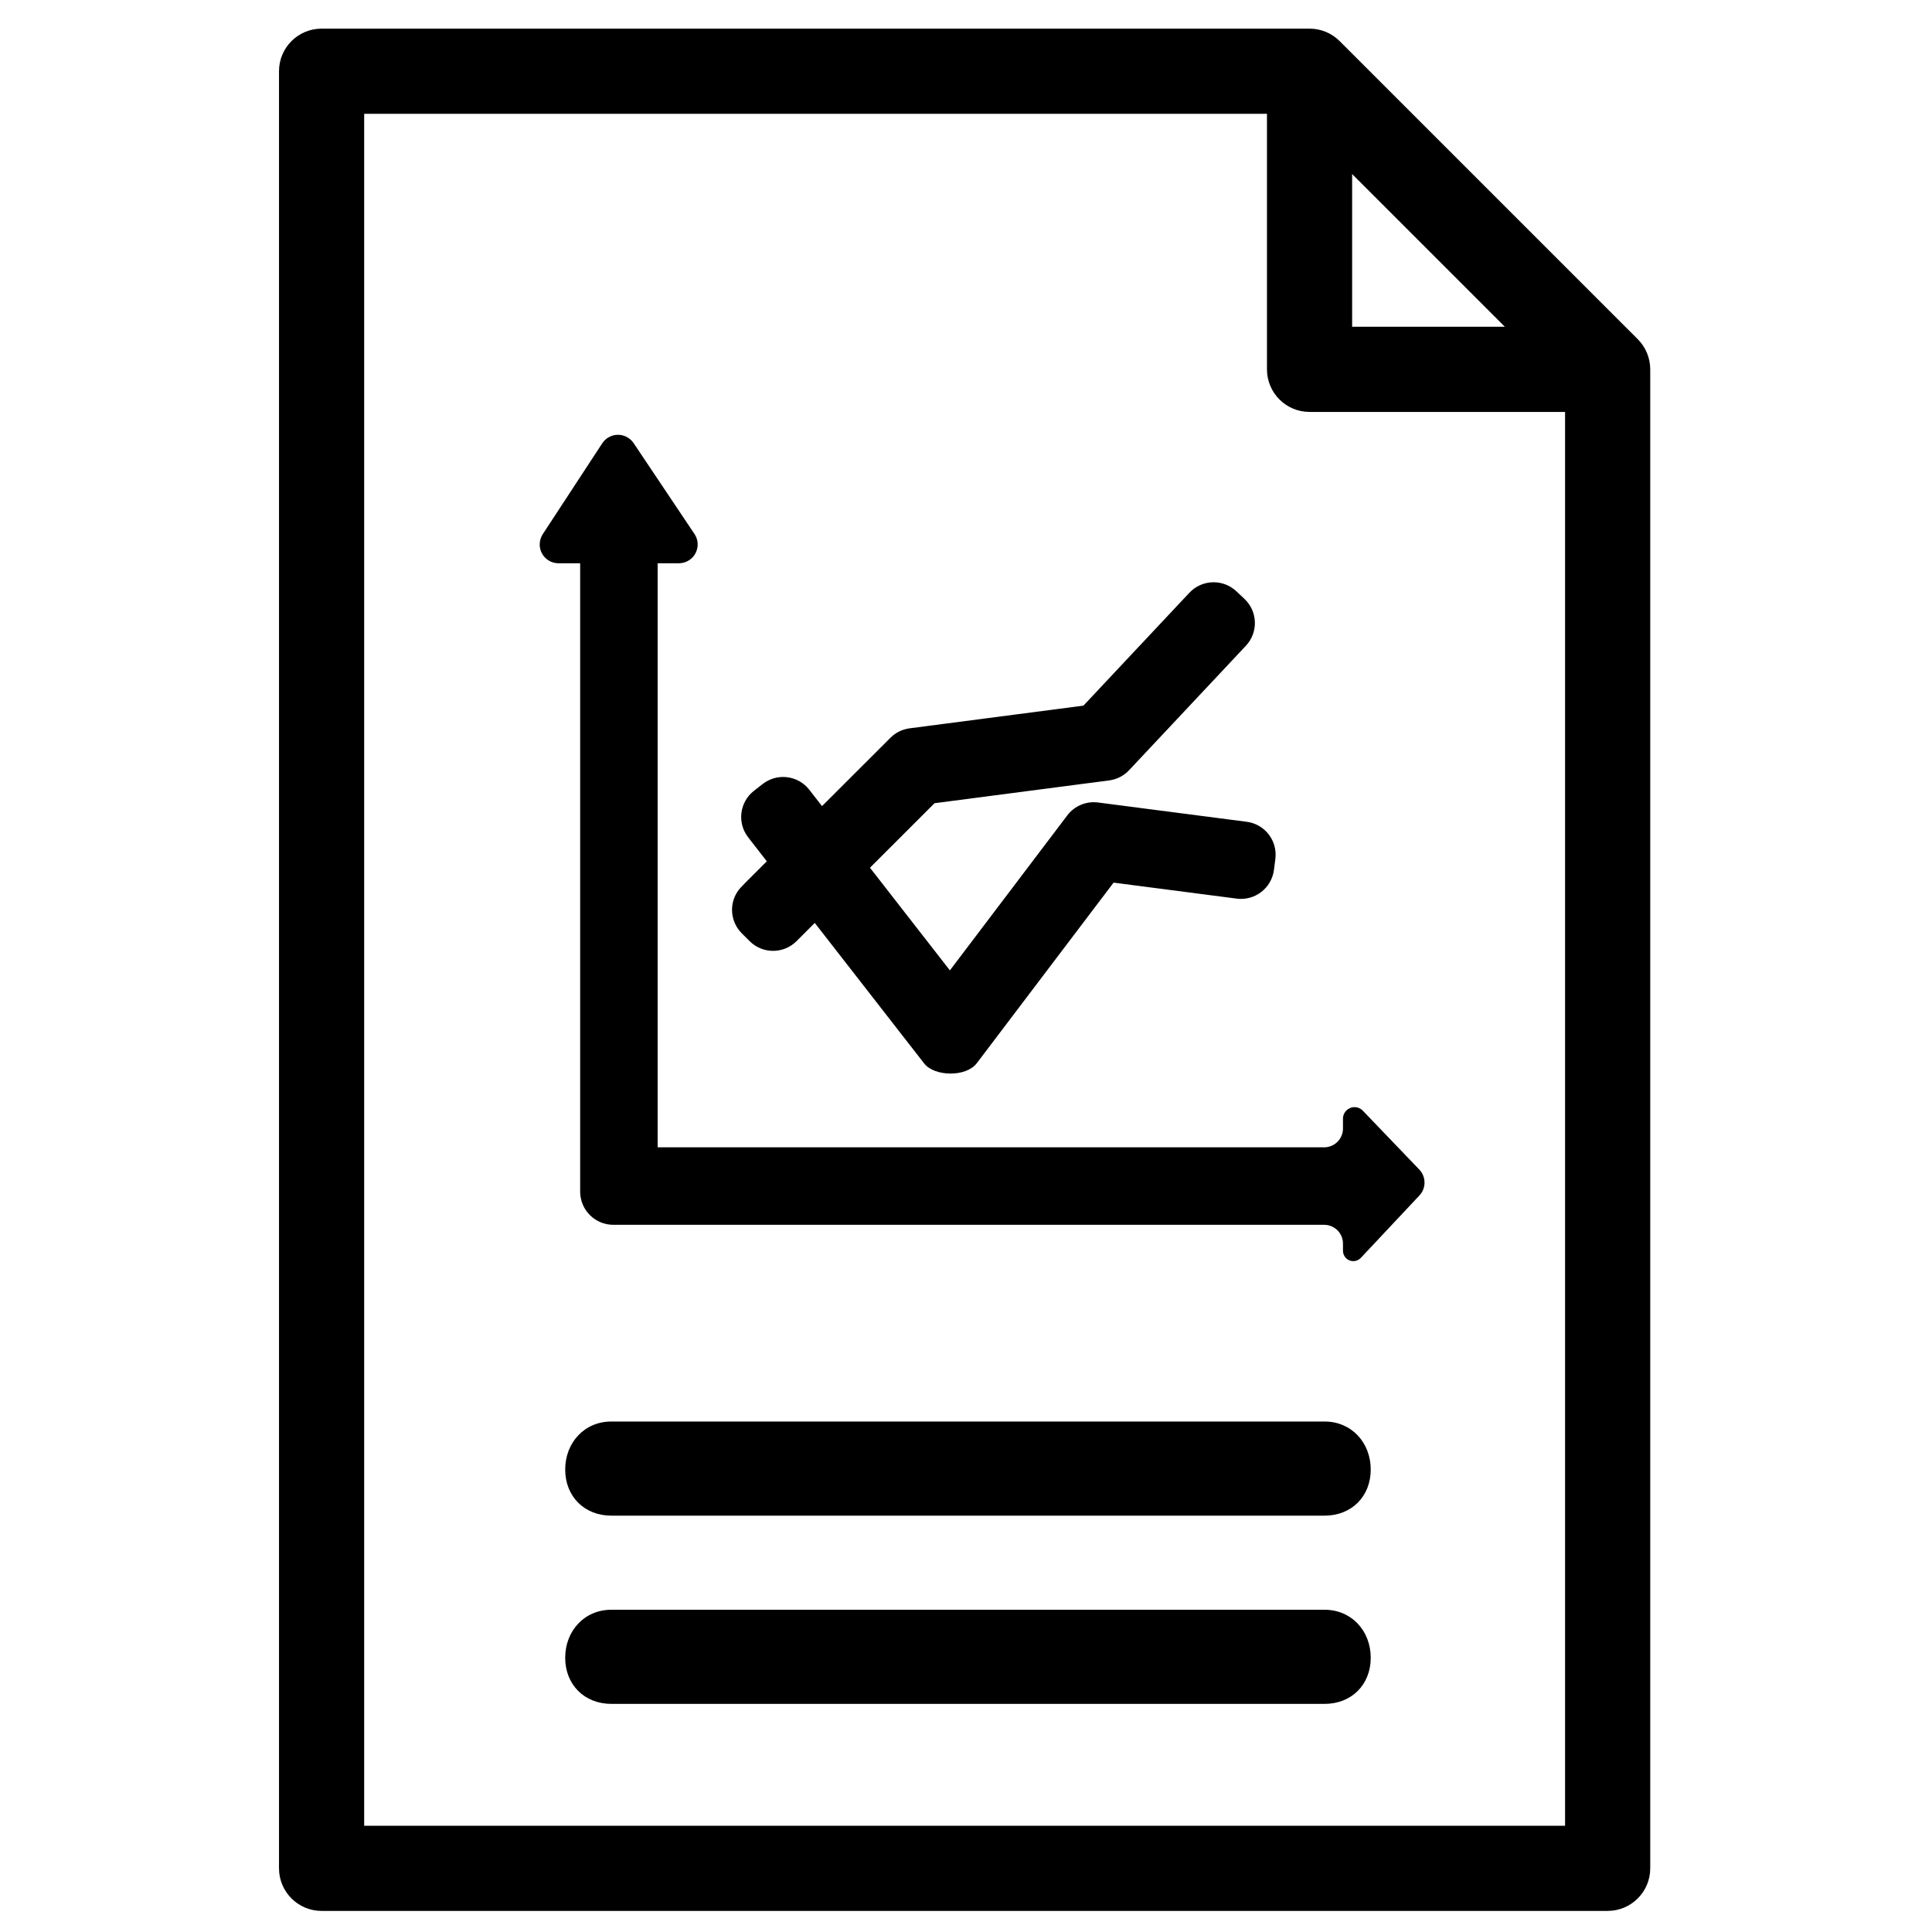
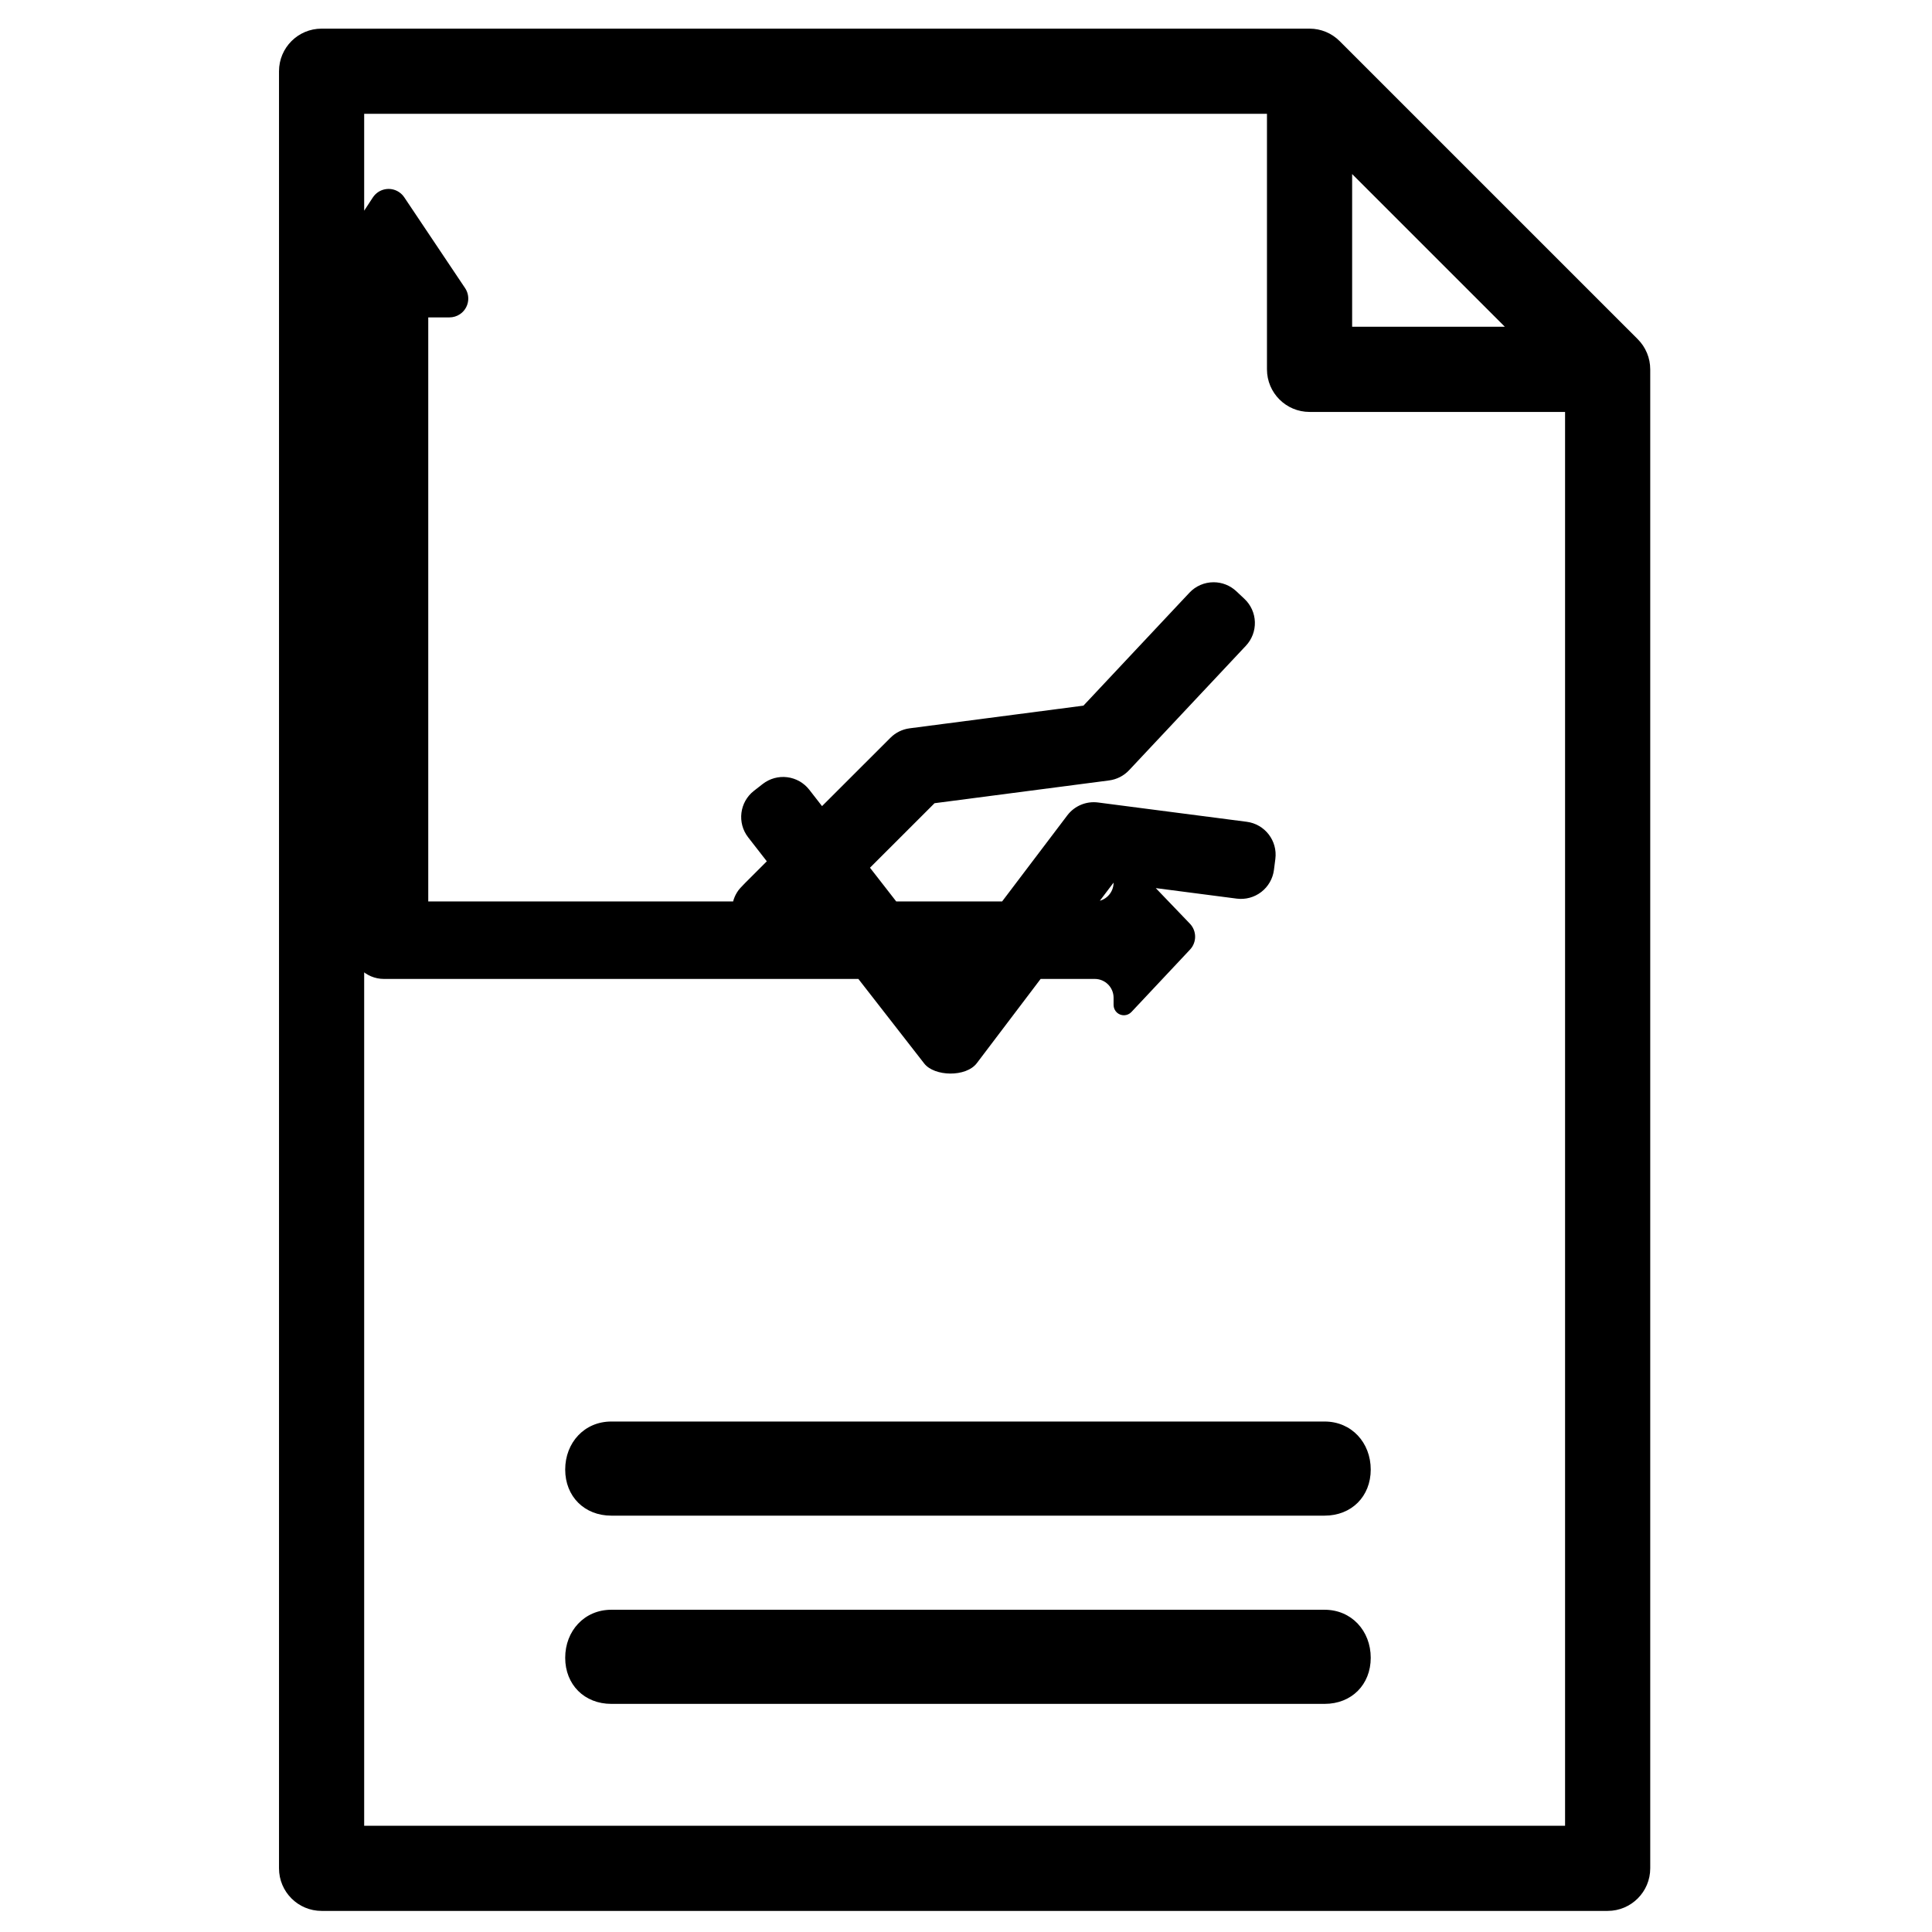
<svg xmlns="http://www.w3.org/2000/svg" fill="#000000" width="800px" height="800px" version="1.1" viewBox="144 144 512 512">
-   <path d="m581.27 240.75c0.039 0.371 0.059 0.75 0.059 1.125v397.25c0 6.231-5.055 11.285-11.285 11.285h-340.82c-6.234 0-11.285-5.055-11.285-11.285v-476.25c0-6.234 5.051-11.285 11.285-11.285h261.82c0.379 0 0.754 0.02 1.129 0.055 0.273 0.027 0.539 0.074 0.809 0.121 0.094 0.016 0.191 0.023 0.285 0.043 0.324 0.062 0.641 0.148 0.953 0.238 0.039 0.012 0.074 0.02 0.113 0.031 0.316 0.098 0.629 0.211 0.934 0.332 0.031 0.016 0.07 0.023 0.105 0.039 0.285 0.121 0.566 0.254 0.84 0.398 0.051 0.027 0.105 0.047 0.16 0.074 0.246 0.133 0.48 0.281 0.719 0.43 0.074 0.051 0.156 0.094 0.23 0.145 0.211 0.141 0.41 0.297 0.609 0.449 0.09 0.07 0.188 0.137 0.277 0.211 0.207 0.168 0.402 0.352 0.594 0.535 0.074 0.07 0.152 0.129 0.223 0.203l79 78.996c0.07 0.07 0.129 0.148 0.199 0.223 0.184 0.195 0.367 0.387 0.539 0.594 0.074 0.09 0.137 0.188 0.207 0.277 0.156 0.203 0.309 0.398 0.453 0.609 0.051 0.078 0.09 0.156 0.141 0.234 0.148 0.234 0.297 0.473 0.43 0.719 0.027 0.051 0.047 0.105 0.074 0.16 0.145 0.273 0.277 0.551 0.398 0.84 0.016 0.035 0.023 0.07 0.039 0.105 0.121 0.305 0.238 0.613 0.332 0.934 0.012 0.035 0.02 0.074 0.031 0.113 0.09 0.312 0.176 0.629 0.238 0.953 0.02 0.094 0.027 0.191 0.043 0.285 0.047 0.27 0.094 0.535 0.121 0.809zm-78.941-50.625v40.465h40.469zm-261.82 437.72h318.25v-374.68h-67.715c-6.231 0-11.285-5.055-11.285-11.289v-67.711h-239.25zm254.53-82.184h-189.04c-7.125 0-12.215-5.09-12.215-12.215s5.09-12.727 12.215-12.727h189.04c7.129 0 12.219 5.602 12.219 12.727s-5.09 12.215-12.219 12.215zm0 49.883h-189.04c-7.125 0-12.215-5.09-12.215-12.215 0-7.129 5.09-12.727 12.215-12.727h189.04c7.129 0 12.219 5.598 12.219 12.727 0 7.125-5.09 12.215-12.219 12.215zm-55.93-217.64-5.934 7.836-0.891 1.176-29.41 38.824c-2.863 3.789-11.266 3.551-13.949 0.098l-29.004-37.254-4.832 4.828c-3.434 3.438-9.004 3.434-12.438-0.004l-2.082-2.078c-1.648-1.648-2.574-3.887-2.574-6.219 0-1.879 0.609-3.684 1.699-5.18l0.48-0.578 1.227-1.289 5.812-5.809-4.941-6.348c-2.981-3.832-2.293-9.359 1.539-12.34l2.32-1.809c1.84-1.434 4.176-2.078 6.488-1.789 2.316 0.289 4.422 1.484 5.856 3.328l3.371 4.332 18.137-18.121c1.367-1.367 3.148-2.242 5.07-2.496l8.949-1.168 1.176-0.152 35.945-4.691 4.301-4.586 1.105-1.176 6.922-7.375 1.176-1.254 14.578-15.531c1.68-1.793 4.008-2.777 6.414-2.777 2.219 0 4.367 0.836 6.019 2.383l2.144 2.016c1.703 1.594 2.699 3.801 2.773 6.129 0.074 2.332-0.781 4.602-2.379 6.301l-17.008 18.121-1.105 1.176-2.902 3.098-1.176 1.25-8.766 9.34c-1.395 1.48-3.258 2.438-5.277 2.703l-41.242 5.383-1.184 0.156-3.852 0.5-17.109 17.098 3.625 4.656 0.914 1.176 16.637 21.375 16.145-21.312 0.891-1.18 14.082-18.594c1.906-2.512 5.012-3.816 8.145-3.41l13.48 1.75 1.172 0.152 24.746 3.211c4.816 0.625 8.215 5.035 7.59 9.852l-0.375 2.922c-0.301 2.312-1.508 4.41-3.356 5.832-1.848 1.426-4.188 2.055-6.5 1.758l-23.613-3.066-1.176-0.152zm60.793 65.16v-2.606c0-1.688 1.367-3.055 3.055-3.055 0.832 0 1.625 0.34 2.203 0.941l14.965 15.598c1.836 1.918 1.852 4.934 0.035 6.871l-15.535 16.543c-1.035 1.098-2.762 1.152-3.863 0.121-0.547-0.516-0.859-1.238-0.859-1.992v-1.91c0-2.758-2.234-4.988-4.988-4.988h-188.37c-4.859 0-8.797-3.938-8.797-8.797v-166.52h-5.734c-2.754 0-4.988-2.231-4.988-4.988 0-0.969 0.285-1.918 0.816-2.731l15.758-24.066c1.512-2.305 4.602-2.953 6.906-1.441 0.559 0.367 1.039 0.84 1.414 1.395l16.125 24.07c1.531 2.289 0.922 5.387-1.367 6.918-0.82 0.551-1.789 0.844-2.777 0.844h-5.617v154.78h176.63c2.754 0 4.988-2.231 4.988-4.988z" />
+   <path d="m581.27 240.75c0.039 0.371 0.059 0.75 0.059 1.125v397.25c0 6.231-5.055 11.285-11.285 11.285h-340.82c-6.234 0-11.285-5.055-11.285-11.285v-476.25c0-6.234 5.051-11.285 11.285-11.285h261.82c0.379 0 0.754 0.02 1.129 0.055 0.273 0.027 0.539 0.074 0.809 0.121 0.094 0.016 0.191 0.023 0.285 0.043 0.324 0.062 0.641 0.148 0.953 0.238 0.039 0.012 0.074 0.02 0.113 0.031 0.316 0.098 0.629 0.211 0.934 0.332 0.031 0.016 0.07 0.023 0.105 0.039 0.285 0.121 0.566 0.254 0.84 0.398 0.051 0.027 0.105 0.047 0.16 0.074 0.246 0.133 0.48 0.281 0.719 0.43 0.074 0.051 0.156 0.094 0.23 0.145 0.211 0.141 0.41 0.297 0.609 0.449 0.09 0.07 0.188 0.137 0.277 0.211 0.207 0.168 0.402 0.352 0.594 0.535 0.074 0.07 0.152 0.129 0.223 0.203l79 78.996c0.07 0.07 0.129 0.148 0.199 0.223 0.184 0.195 0.367 0.387 0.539 0.594 0.074 0.09 0.137 0.188 0.207 0.277 0.156 0.203 0.309 0.398 0.453 0.609 0.051 0.078 0.09 0.156 0.141 0.234 0.148 0.234 0.297 0.473 0.43 0.719 0.027 0.051 0.047 0.105 0.074 0.16 0.145 0.273 0.277 0.551 0.398 0.84 0.016 0.035 0.023 0.07 0.039 0.105 0.121 0.305 0.238 0.613 0.332 0.934 0.012 0.035 0.02 0.074 0.031 0.113 0.09 0.312 0.176 0.629 0.238 0.953 0.02 0.094 0.027 0.191 0.043 0.285 0.047 0.27 0.094 0.535 0.121 0.809zm-78.941-50.625v40.465h40.469zm-261.82 437.72h318.25v-374.68h-67.715c-6.231 0-11.285-5.055-11.285-11.289v-67.711h-239.25zm254.53-82.184h-189.04c-7.125 0-12.215-5.09-12.215-12.215s5.09-12.727 12.215-12.727h189.04c7.129 0 12.219 5.602 12.219 12.727s-5.09 12.215-12.219 12.215zm0 49.883h-189.04c-7.125 0-12.215-5.09-12.215-12.215 0-7.129 5.09-12.727 12.215-12.727h189.04c7.129 0 12.219 5.598 12.219 12.727 0 7.125-5.09 12.215-12.219 12.215zm-55.93-217.64-5.934 7.836-0.891 1.176-29.41 38.824c-2.863 3.789-11.266 3.551-13.949 0.098l-29.004-37.254-4.832 4.828c-3.434 3.438-9.004 3.434-12.438-0.004l-2.082-2.078c-1.648-1.648-2.574-3.887-2.574-6.219 0-1.879 0.609-3.684 1.699-5.18l0.48-0.578 1.227-1.289 5.812-5.809-4.941-6.348c-2.981-3.832-2.293-9.359 1.539-12.34l2.32-1.809c1.84-1.434 4.176-2.078 6.488-1.789 2.316 0.289 4.422 1.484 5.856 3.328l3.371 4.332 18.137-18.121c1.367-1.367 3.148-2.242 5.07-2.496l8.949-1.168 1.176-0.152 35.945-4.691 4.301-4.586 1.105-1.176 6.922-7.375 1.176-1.254 14.578-15.531c1.68-1.793 4.008-2.777 6.414-2.777 2.219 0 4.367 0.836 6.019 2.383l2.144 2.016c1.703 1.594 2.699 3.801 2.773 6.129 0.074 2.332-0.781 4.602-2.379 6.301l-17.008 18.121-1.105 1.176-2.902 3.098-1.176 1.25-8.766 9.34c-1.395 1.48-3.258 2.438-5.277 2.703l-41.242 5.383-1.184 0.156-3.852 0.5-17.109 17.098 3.625 4.656 0.914 1.176 16.637 21.375 16.145-21.312 0.891-1.18 14.082-18.594c1.906-2.512 5.012-3.816 8.145-3.41l13.48 1.75 1.172 0.152 24.746 3.211c4.816 0.625 8.215 5.035 7.59 9.852l-0.375 2.922c-0.301 2.312-1.508 4.41-3.356 5.832-1.848 1.426-4.188 2.055-6.5 1.758l-23.613-3.066-1.176-0.152zv-2.606c0-1.688 1.367-3.055 3.055-3.055 0.832 0 1.625 0.34 2.203 0.941l14.965 15.598c1.836 1.918 1.852 4.934 0.035 6.871l-15.535 16.543c-1.035 1.098-2.762 1.152-3.863 0.121-0.547-0.516-0.859-1.238-0.859-1.992v-1.91c0-2.758-2.234-4.988-4.988-4.988h-188.37c-4.859 0-8.797-3.938-8.797-8.797v-166.52h-5.734c-2.754 0-4.988-2.231-4.988-4.988 0-0.969 0.285-1.918 0.816-2.731l15.758-24.066c1.512-2.305 4.602-2.953 6.906-1.441 0.559 0.367 1.039 0.84 1.414 1.395l16.125 24.07c1.531 2.289 0.922 5.387-1.367 6.918-0.82 0.551-1.789 0.844-2.777 0.844h-5.617v154.78h176.63c2.754 0 4.988-2.231 4.988-4.988z" />
</svg>